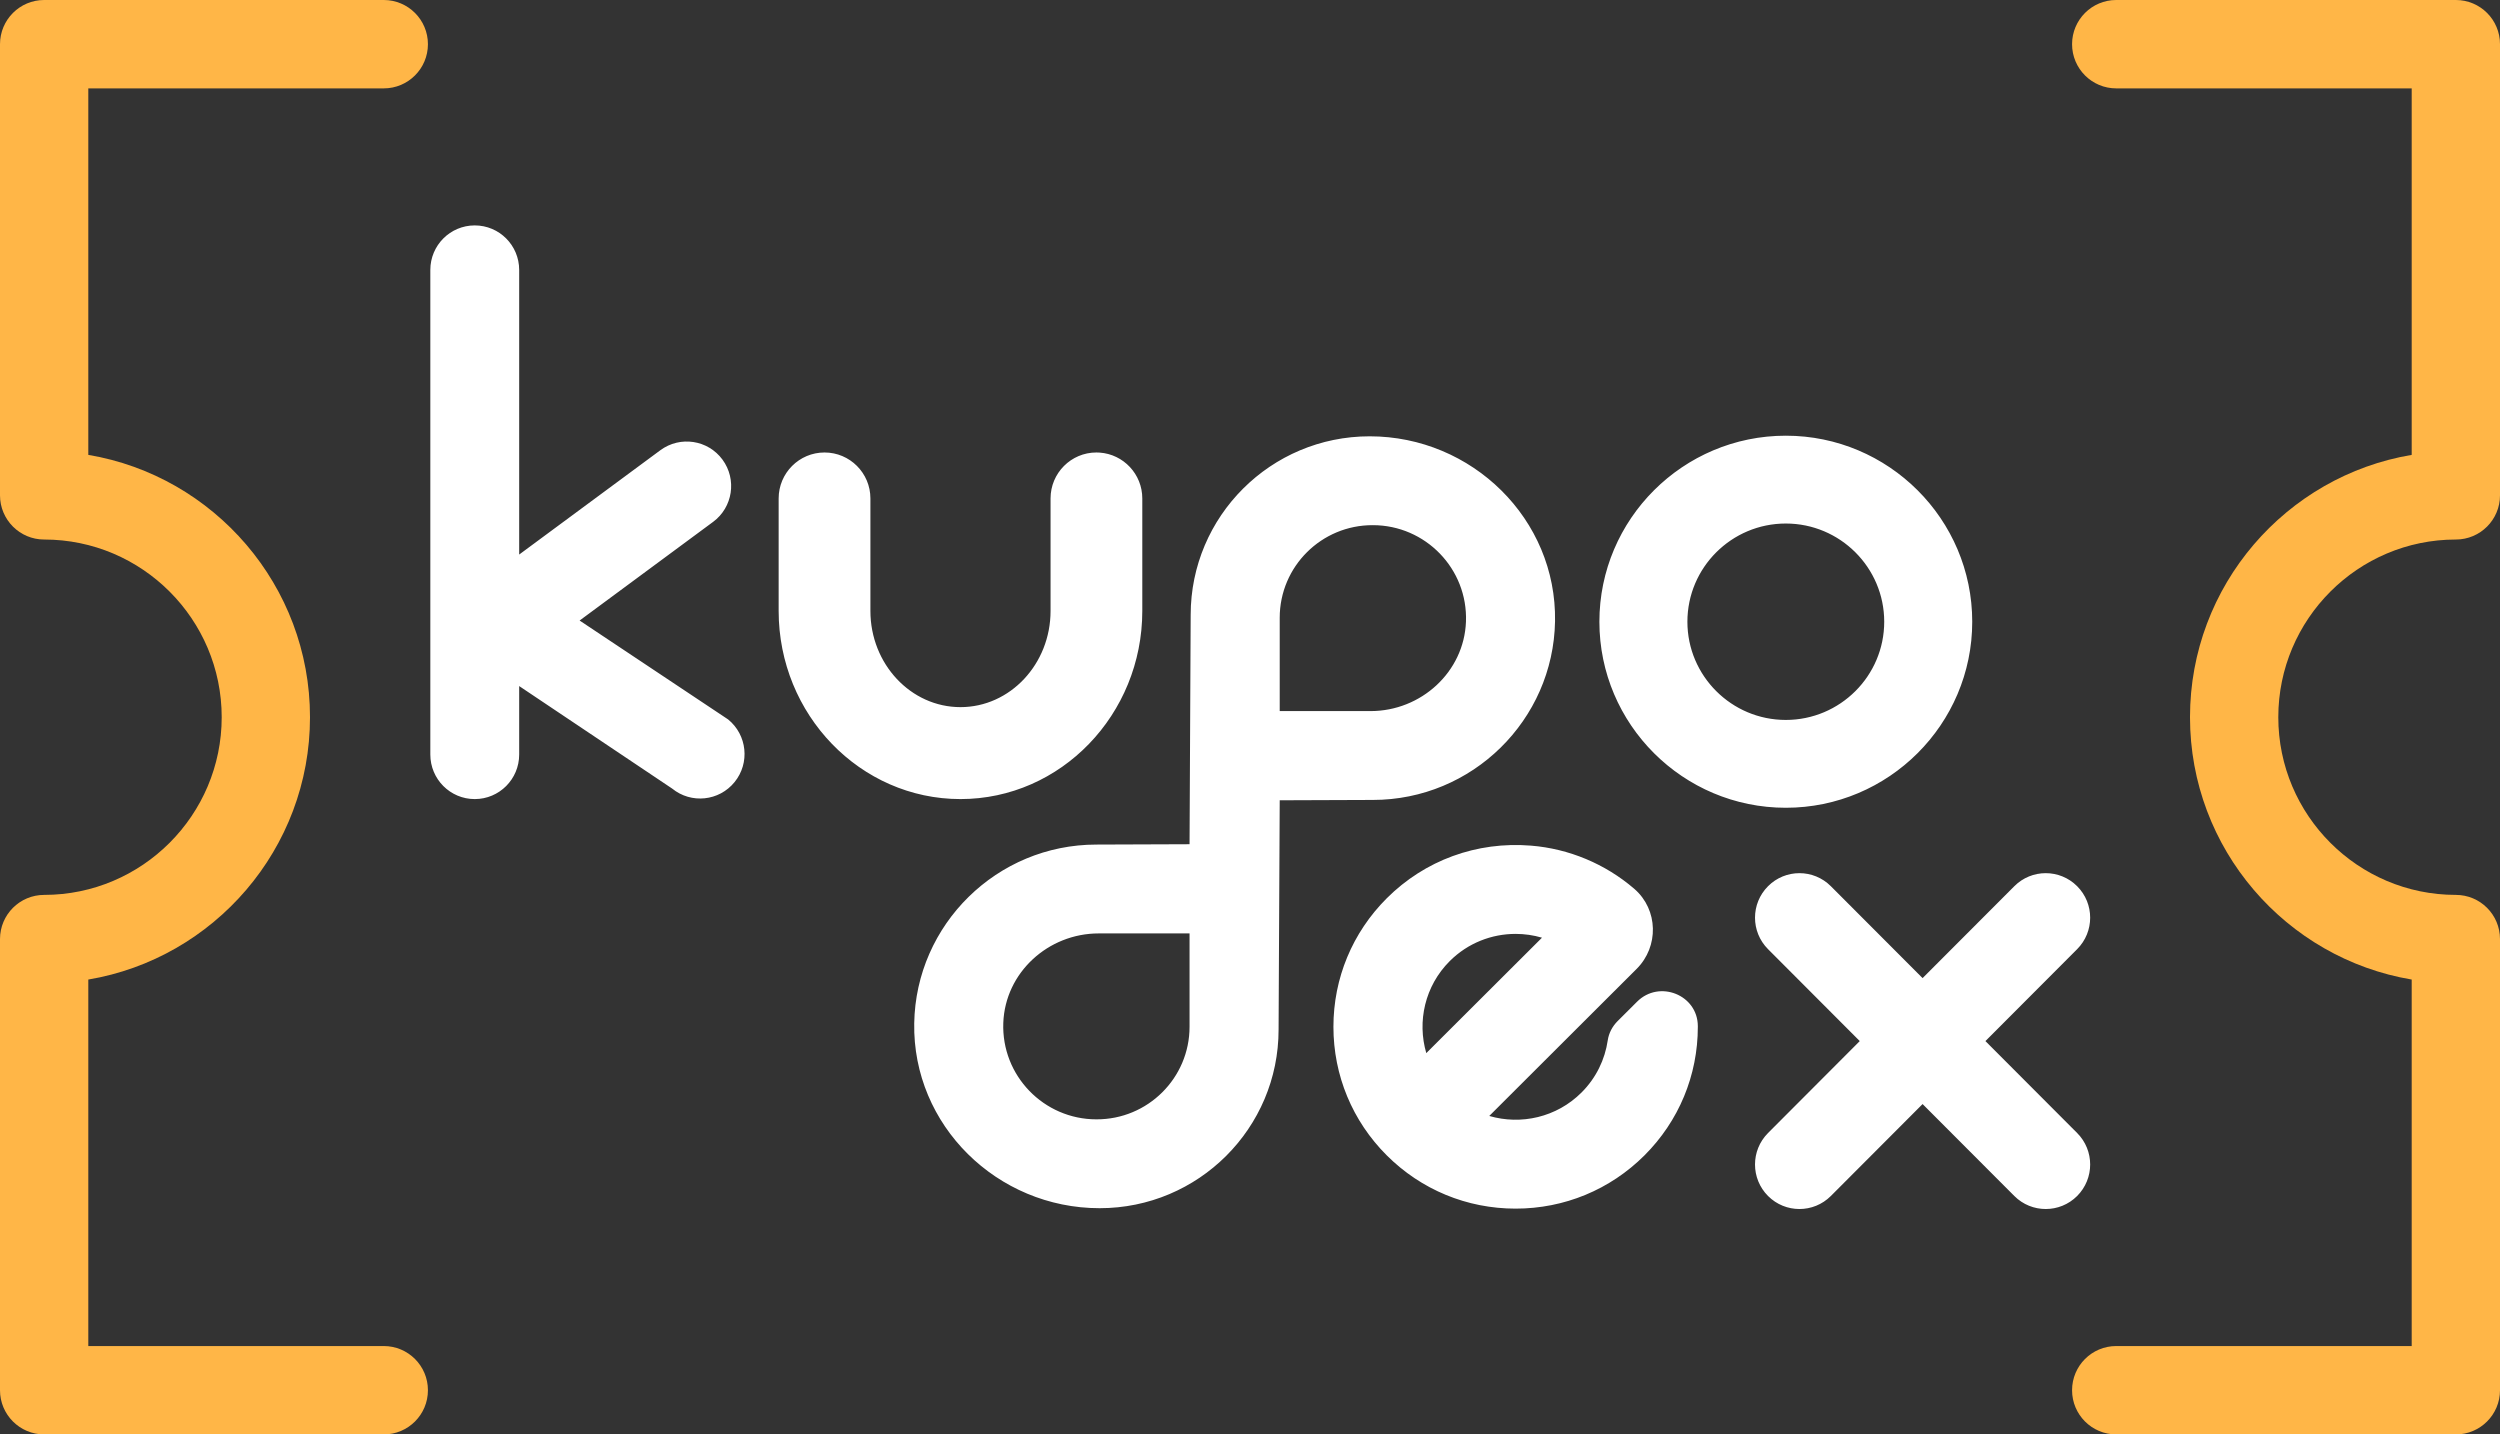
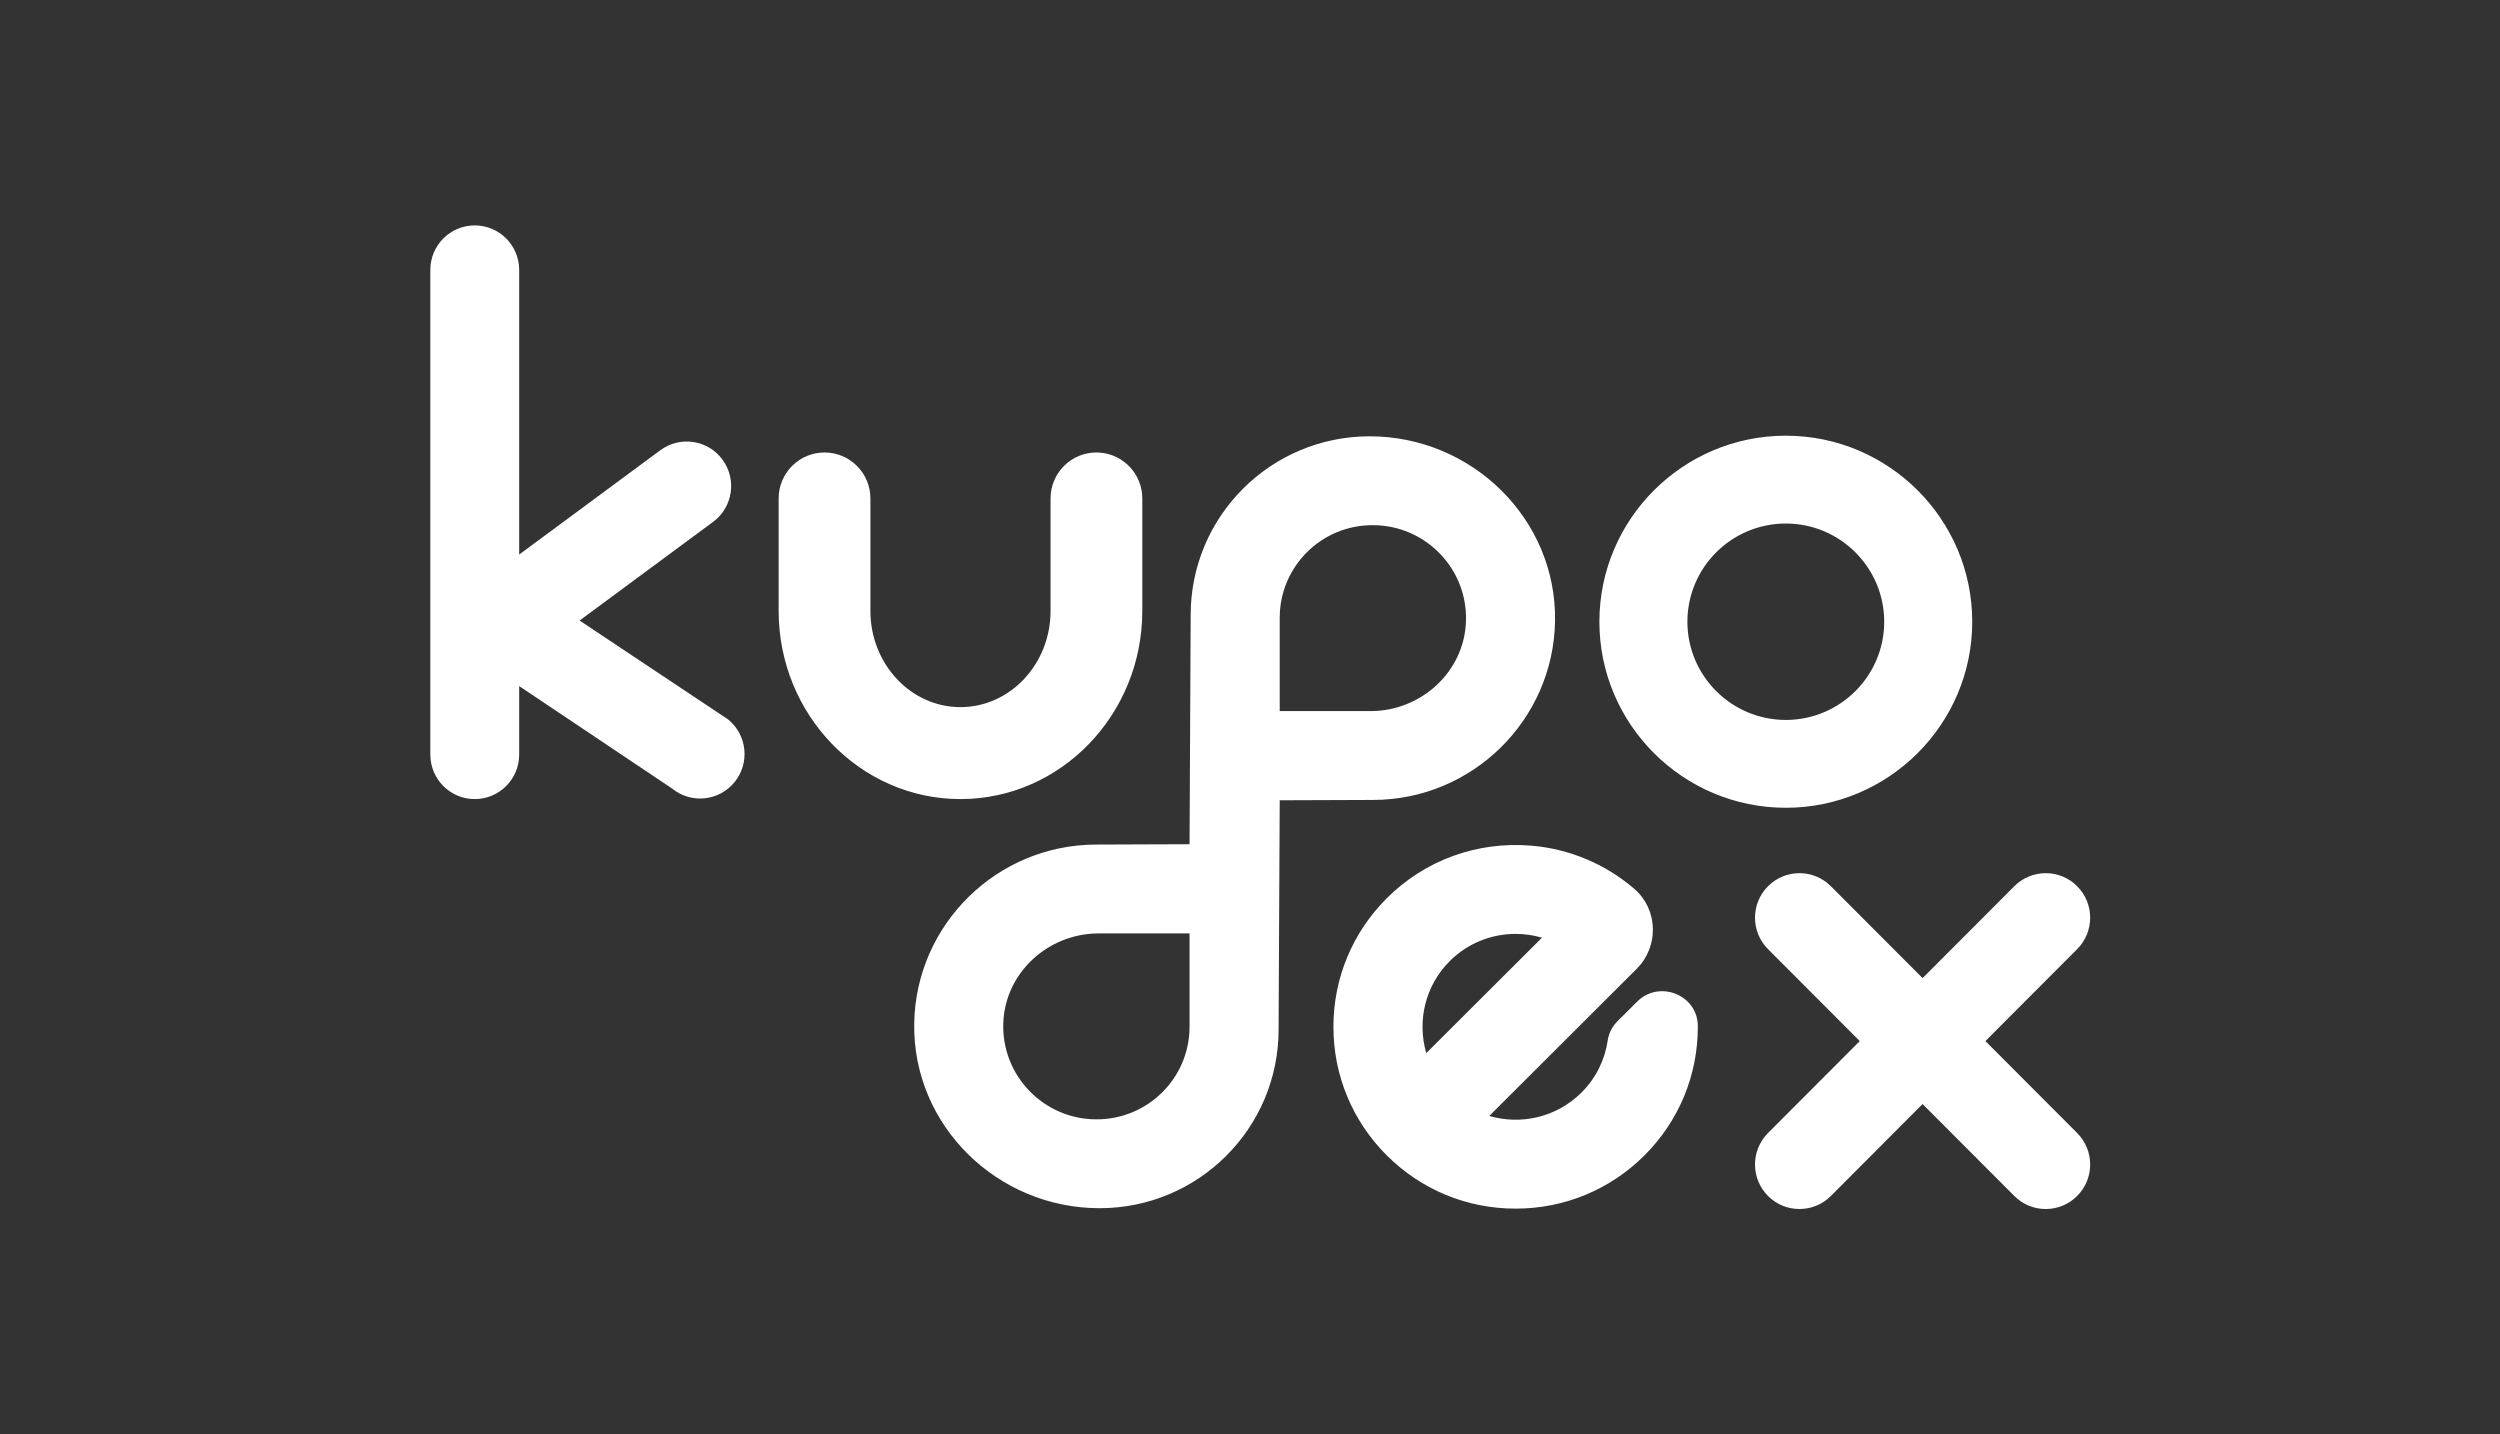
<svg xmlns="http://www.w3.org/2000/svg" width="122px" height="70px" viewBox="0 0 122 70" version="1.1">
  <rect x="0" y="0" width="122" height="70" fill="#333333" stroke="none" />
  <title>Group 7</title>
  <g id="Website" stroke="none" stroke-width="1" fill="none" fill-rule="evenodd">
    <g id="Kupodex-Desktop" transform="translate(-72, -50)">
      <g id="Group-7" transform="translate(72, 50)">
        <path d="M98.299,43.247 C99.145,42.398 100.518,42.398 101.365,43.247 C102.212,44.095 102.212,45.471 101.365,46.319 L101.365,46.319 L96.889,50.805 L101.365,55.291 C102.212,56.14 102.212,57.515 101.365,58.364 C100.518,59.212 99.145,59.212 98.299,58.364 L98.299,58.364 L93.822,53.878 L89.346,58.364 C88.499,59.212 87.126,59.212 86.28,58.364 C85.433,57.515 85.433,56.14 86.28,55.291 L86.28,55.291 L90.756,50.805 L86.28,46.319 C85.433,45.471 85.433,44.095 86.28,43.247 C87.126,42.398 88.499,42.398 89.346,43.247 L89.346,43.247 L93.822,47.732 Z M67.675,43.835 C69.531,41.983 72.062,41.051 74.714,41.267 C76.566,41.417 78.336,42.157 79.744,43.367 C79.752,43.373 79.758,43.379 79.765,43.385 C80.925,44.4 80.959,46.193 79.869,47.281 L79.869,47.281 L78.321,48.825 L72.676,54.459 C74.221,54.911 75.961,54.53 77.177,53.316 C77.895,52.6 78.321,51.702 78.458,50.769 C78.51,50.411 78.686,50.083 78.942,49.827 L78.942,49.827 L79.89,48.882 C80.971,47.802 82.848,48.546 82.854,50.072 L82.854,50.072 L82.854,50.109 C82.854,52.479 81.929,54.707 80.25,56.383 C78.57,58.059 76.337,58.981 73.962,58.981 C71.587,58.981 69.355,58.059 67.675,56.383 C65.996,54.707 65.071,52.479 65.071,50.109 C65.071,47.739 65.996,45.511 67.675,43.835 Z M66.839,21.292 C71.835,21.292 75.972,25.334 75.886,30.319 C75.803,35.141 71.848,39.037 66.996,39.037 L66.996,39.037 L62.45,39.054 L62.395,50.245 C62.395,55.058 58.485,58.96 53.662,58.96 C48.665,58.96 44.528,54.919 44.614,49.934 C44.696,45.112 48.652,41.215 53.504,41.215 L53.504,41.215 L58.05,41.198 L58.105,30.008 C58.105,25.194 62.015,21.292 66.839,21.292 Z M58.05,45.551 L53.615,45.551 C51.154,45.551 49.054,47.458 48.961,49.912 C48.863,52.493 50.939,54.624 53.504,54.624 C56.011,54.634 58.05,52.608 58.05,50.106 L58.05,50.106 L58.05,45.551 Z M73.962,45.574 C72.798,45.574 71.634,46.016 70.748,46.901 C69.532,48.115 69.151,49.851 69.603,51.392 L69.603,51.392 L75.249,45.759 C74.83,45.636 74.396,45.574 73.962,45.574 Z M87.147,21.262 C92.163,21.262 96.245,25.335 96.245,30.341 C96.245,35.346 92.163,39.419 87.147,39.419 C82.131,39.419 78.05,35.346 78.05,30.341 C78.05,25.335 82.131,21.262 87.147,21.262 Z M23.168,11 C24.366,11 25.336,11.973 25.336,13.173 L25.336,13.173 L25.336,27.062 L32.225,21.971 C33.19,21.259 34.547,21.464 35.257,22.429 C35.968,23.396 35.763,24.756 34.799,25.468 L34.799,25.468 L28.285,30.282 L35.533,35.109 C36.462,35.866 36.604,37.234 35.848,38.165 C35.093,39.097 33.728,39.238 32.799,38.481 L32.799,38.481 L25.336,33.48 L25.336,36.822 C25.336,38.022 24.366,38.995 23.168,38.995 C21.97,38.995 21,38.022 21,36.822 L21,36.822 L21,13.173 C21,11.973 21.97,11 23.168,11 Z M53.505,22.081 L53.665,22.087 C54.827,22.169 55.744,23.14 55.744,24.324 L55.744,24.324 L55.744,29.814 C55.744,34.876 51.764,38.995 46.871,38.995 C41.979,38.995 37.998,34.876 37.998,29.814 L37.998,29.814 L37.998,24.324 C37.998,23.086 39.001,22.081 40.237,22.081 C41.473,22.081 42.476,23.086 42.476,24.324 L42.476,24.324 L42.476,29.814 C42.476,32.403 44.447,34.508 46.871,34.508 C49.295,34.508 51.267,32.403 51.267,29.814 L51.267,29.814 L51.267,24.324 C51.267,23.086 52.269,22.081 53.505,22.081 L53.505,22.081 Z M87.147,25.548 C84.499,25.548 82.345,27.698 82.345,30.341 C82.345,32.983 84.499,35.133 87.147,35.133 C89.796,35.133 91.95,32.983 91.95,30.341 C91.95,27.698 89.796,25.548 87.147,25.548 Z M66.996,25.628 C64.489,25.618 62.45,27.644 62.45,30.147 L62.45,30.147 L62.45,34.701 L66.885,34.701 C69.346,34.701 71.446,32.795 71.539,30.34 C71.637,27.759 69.561,25.628 66.996,25.628 Z" id="Combined-Shape" fill="#FFFFFF" />
-         <path d="M18.728,0 C19.918,0 20.883,0.966 20.883,2.157 C20.883,3.347 19.918,4.313 18.728,4.313 L18.728,4.313 L4.309,4.313 L4.309,22.198 C10.44,23.229 15.128,28.575 15.128,35 C15.128,41.425 10.44,46.771 4.309,47.802 L4.309,47.802 L4.309,65.687 L18.728,65.687 C19.918,65.687 20.883,66.653 20.883,67.843 C20.883,69.035 19.918,70 18.728,70 L18.728,70 L2.155,70 C0.965,70 -1.71723718e-15,69.035 -1.64430763e-15,67.843 L-1.64430763e-15,67.843 L-2.96205478e-16,45.827 C-2.23287092e-16,44.636 0.965,43.671 2.155,43.671 C2.156,43.671 2.157,43.671 2.158,43.671 C6.933,43.669 10.819,39.78 10.819,35 C10.819,30.219 6.932,26.329 2.155,26.329 C0.965,26.329 9.56845588e-16,25.363 1.02977514e-15,24.172 L1.02977514e-15,24.172 L2.37785635e-15,2.157 C2.4507859e-15,0.966 0.965,0 2.155,0 L2.155,0 Z M119.845,-2.84217094e-14 C121.036,-2.84217094e-14 122,0.965 122,2.156 L122,2.156 L122,24.173 C122,25.364 121.036,26.329 119.845,26.329 L119.845,26.329 C115.067,26.33 111.181,30.219 111.181,35 C111.181,39.781 115.068,43.671 119.845,43.671 C121.036,43.671 122,44.637 122,45.828 L122,45.828 L122,67.843 C122,69.034 121.036,70 119.845,70 L119.845,70 L103.272,70 C102.082,70 101.117,69.034 101.117,67.843 C101.117,66.652 102.082,65.687 103.272,65.687 L103.272,65.687 L117.691,65.687 L117.691,47.802 C111.56,46.771 106.872,41.425 106.872,35 C106.872,28.575 111.56,23.229 117.691,22.198 L117.691,22.198 L117.691,4.313 L103.272,4.313 C102.082,4.313 101.117,3.347 101.117,2.156 C101.117,0.965 102.082,-2.84217094e-14 103.272,-2.84217094e-14 L103.272,-2.84217094e-14 Z" id="Combined-Shape" fill="#FFB647" />
      </g>
    </g>
  </g>
</svg>